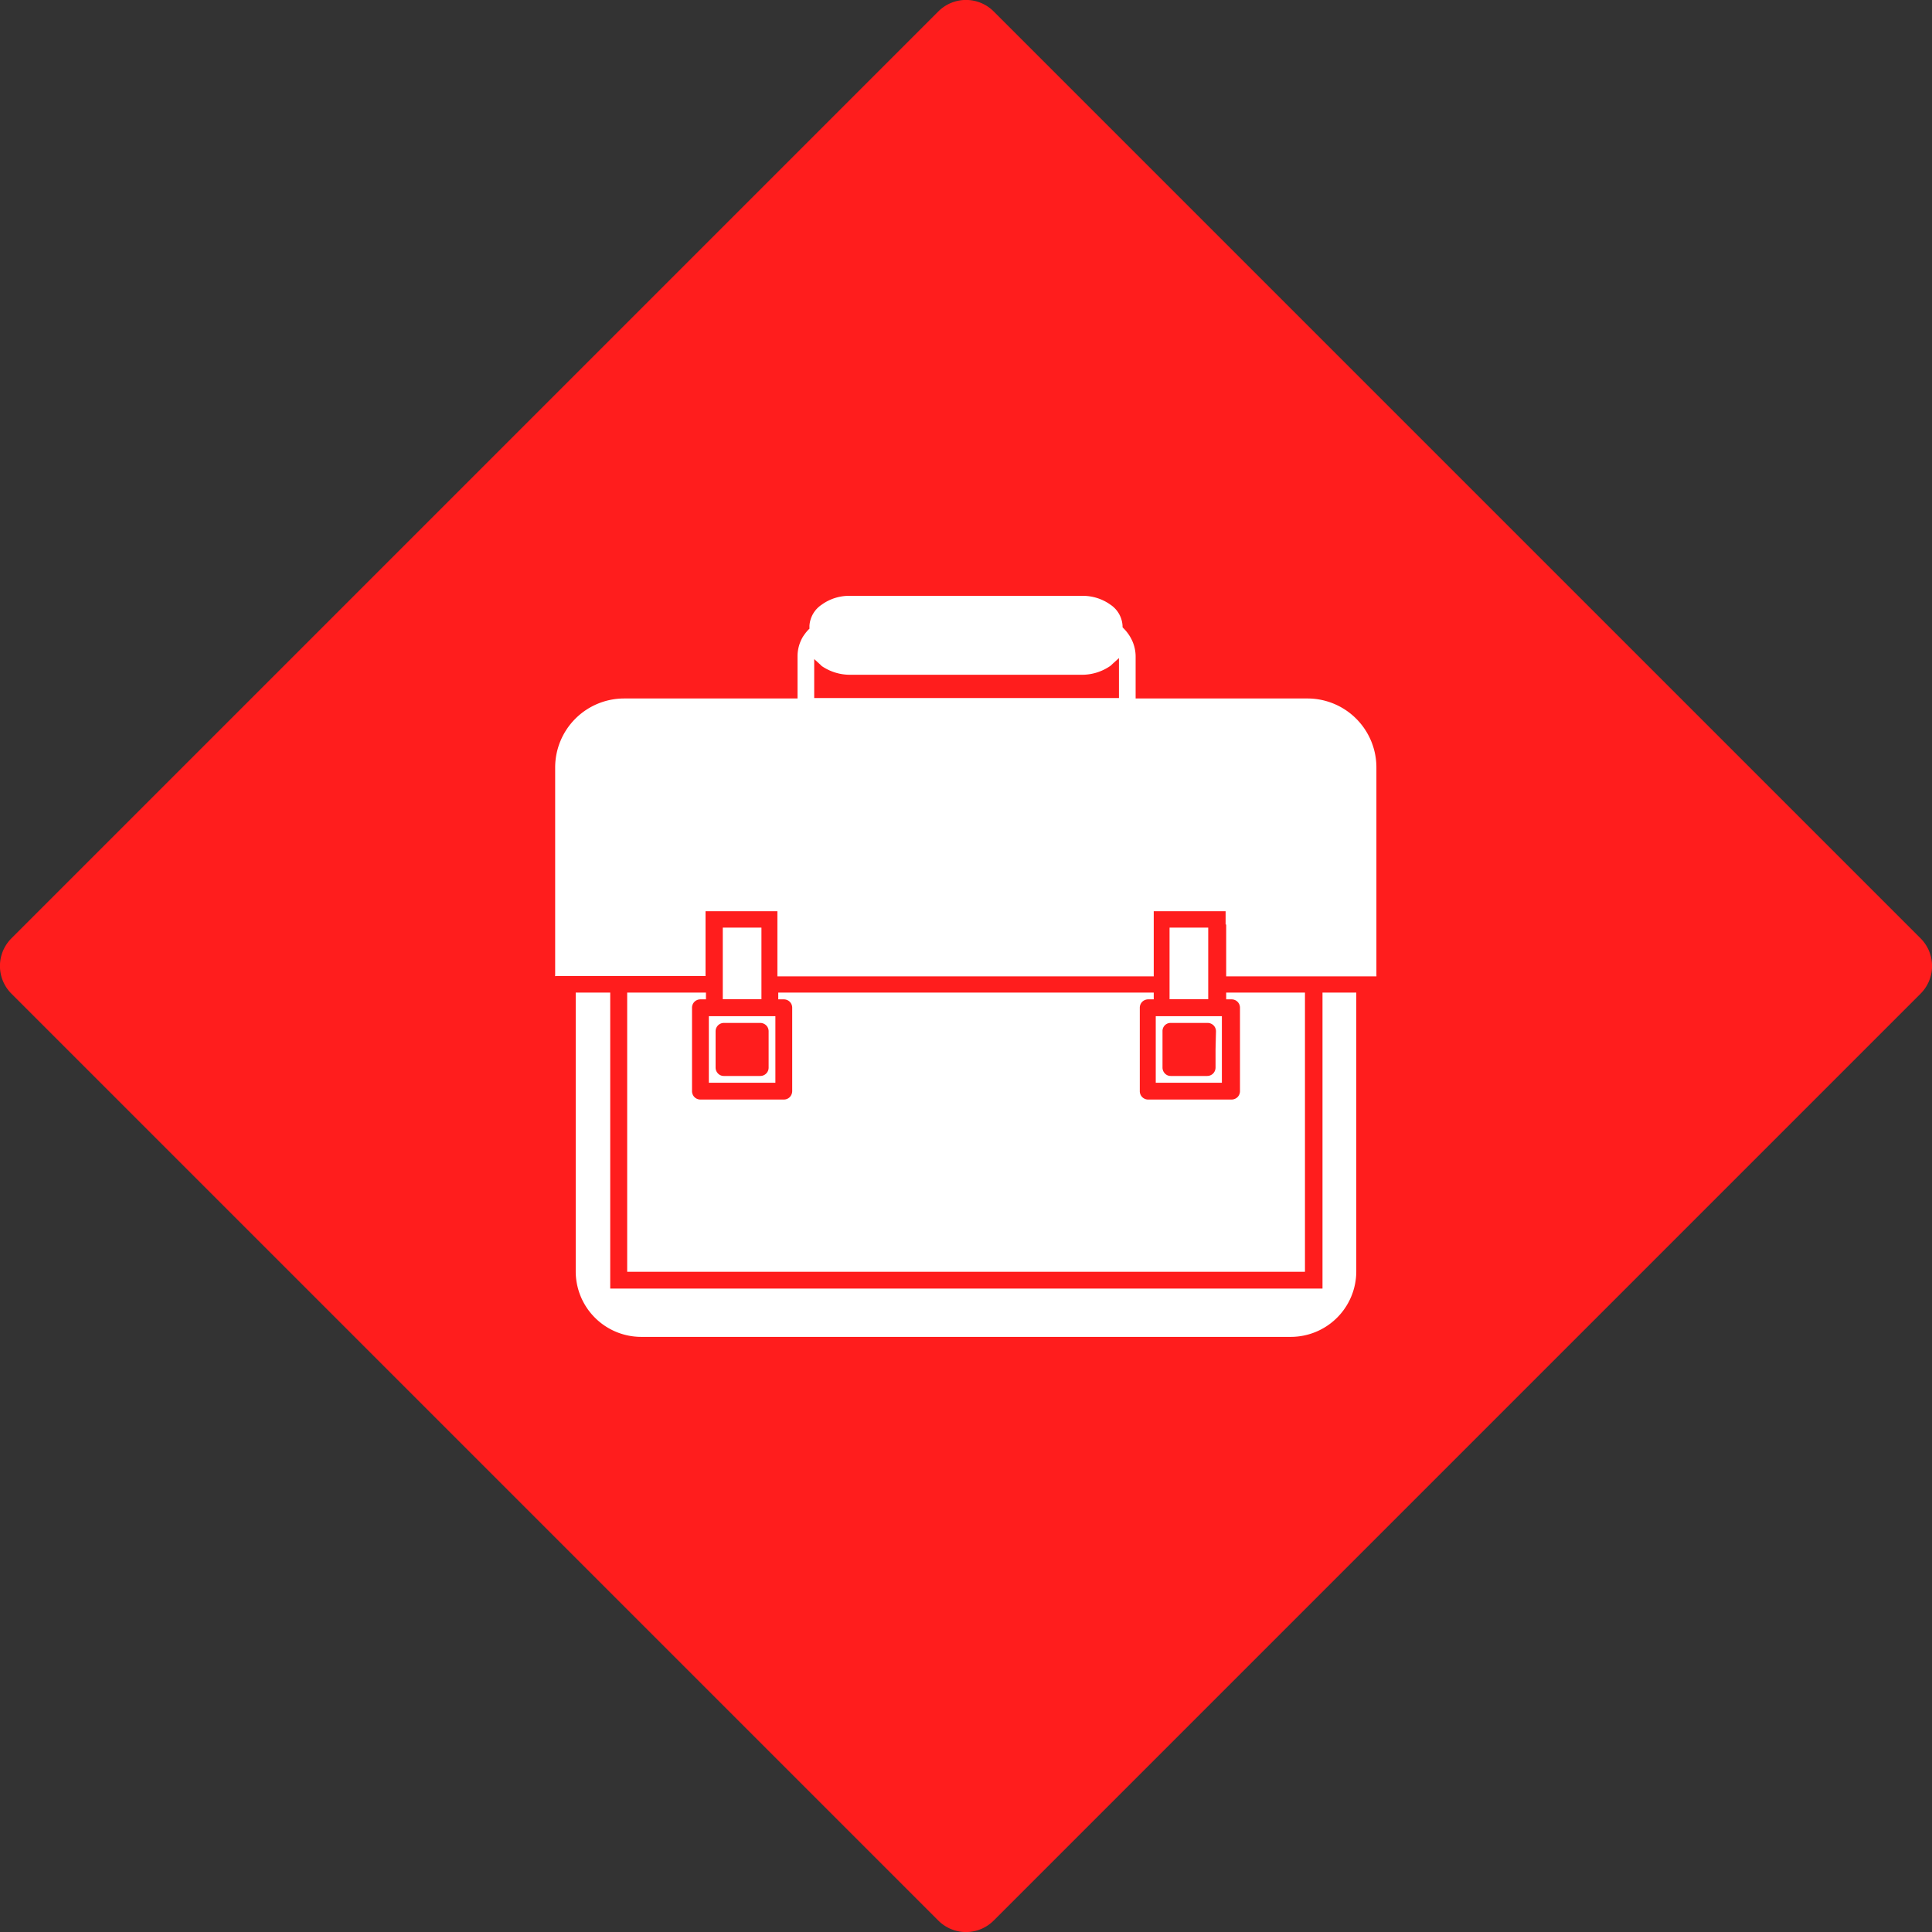
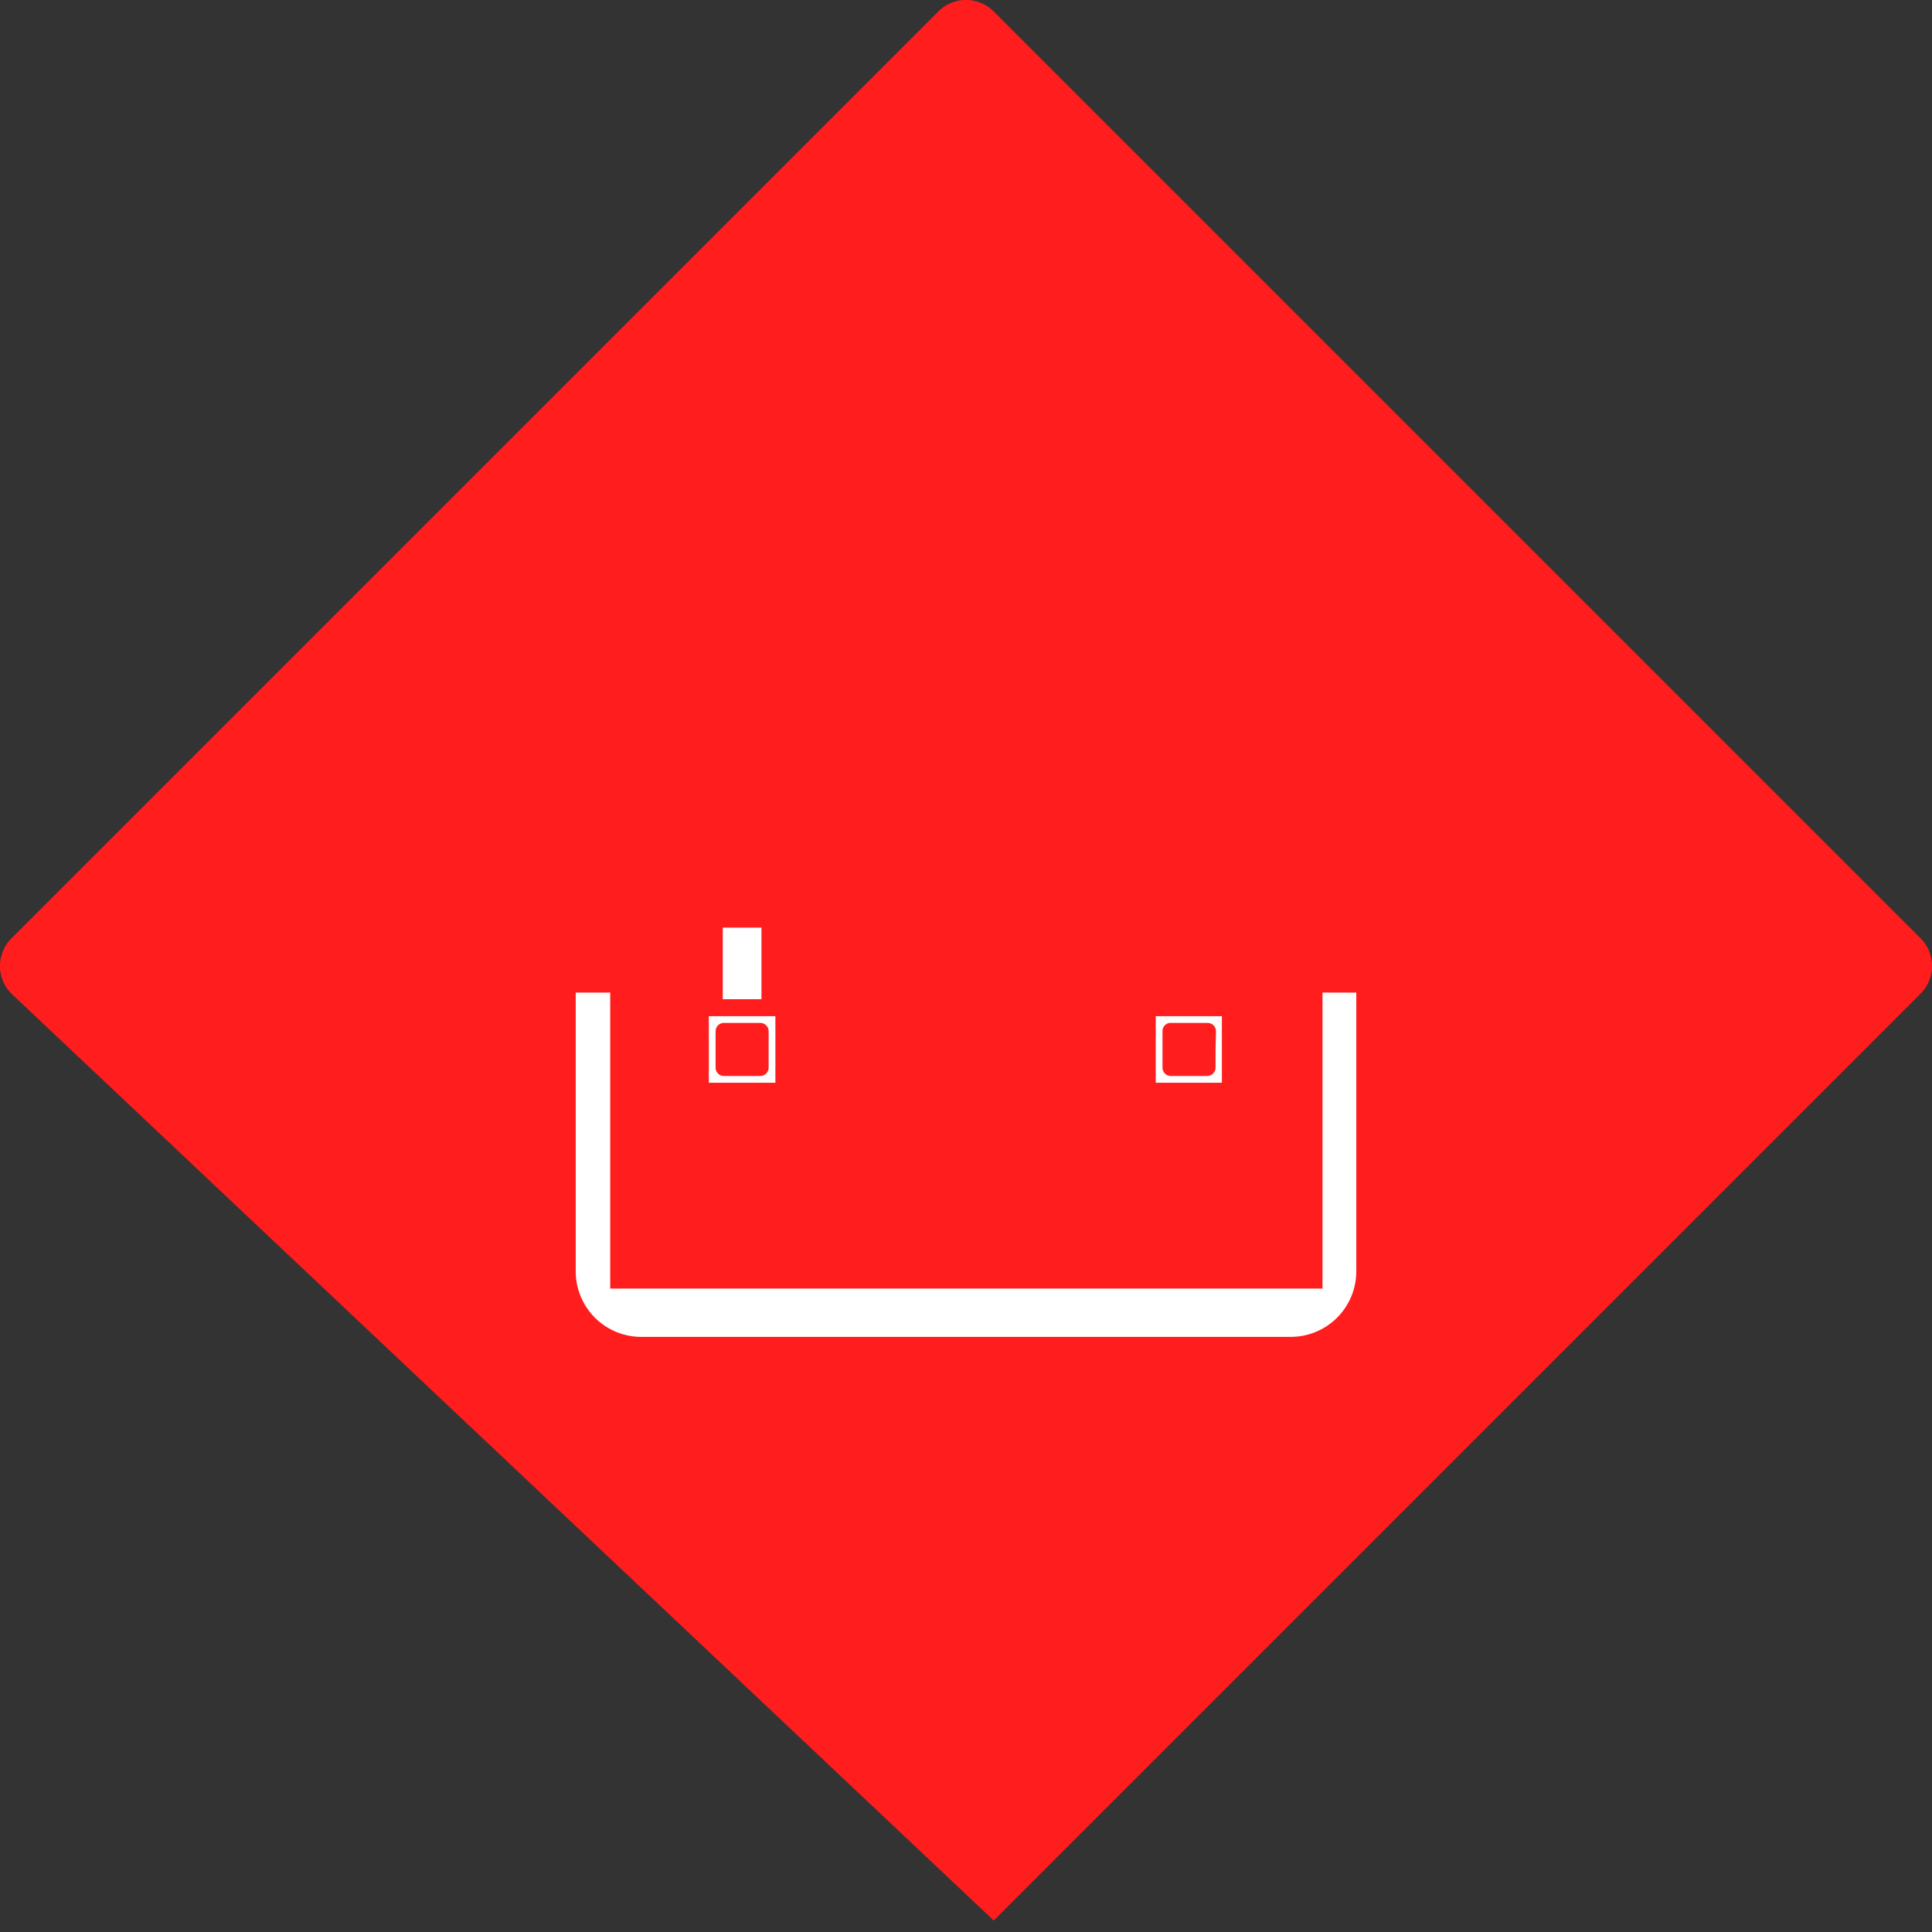
<svg xmlns="http://www.w3.org/2000/svg" viewBox="0 0 134.4 134.4">
  <rect x="0" y="0" width="134.4" height="134.4" fill="#333333" stroke="none" />
  <defs>
    <style>.cls-1{fill:#ff1d1d;fill-rule:evenodd;}.cls-2{fill:#fff;}</style>
  </defs>
  <title>Бизнес@1x</title>
  <g id="Слой_2" data-name="Слой 2">
    <g id="Слой_1-2" data-name="Слой 1">
-       <path class="cls-1" d="M133.6,65.27a2.72,2.72,0,0,1,0,3.86L69.13,133.6a2.72,2.72,0,0,1-3.86,0L.8,69.13a2.72,2.72,0,0,1,0-3.86L65.27.8a2.72,2.72,0,0,1,3.86,0Z" />
-       <path class="cls-2" d="M43.63,88.47H90.78V69.05H85.3v.47h.38a.58.58,0,0,1,.58.58v5.8a.59.59,0,0,1-.17.42.6.6,0,0,1-.41.17h-5.8a.58.58,0,0,1-.59-.59V70.1a.58.58,0,0,1,.17-.41.59.59,0,0,1,.42-.17h.38v-.47H54.14v.47h.39a.58.58,0,0,1,.58.58v5.8a.61.61,0,0,1-.17.42.58.58,0,0,1-.41.17H48.72a.58.58,0,0,1-.41-.17.59.59,0,0,1-.17-.42V70.1a.58.58,0,0,1,.58-.58h.39v-.47H43.63Z" />
+       <path class="cls-1" d="M133.6,65.27a2.72,2.72,0,0,1,0,3.86L69.13,133.6L.8,69.13a2.72,2.72,0,0,1,0-3.86L65.27.8a2.72,2.72,0,0,1,3.86,0Z" />
      <path class="cls-2" d="M44.61,93H89.79a4.56,4.56,0,0,0,4.56-4.56V69.05H92V89.64H42.45V69.05h-2.4V88.39A4.56,4.56,0,0,0,44.61,93Z" />
-       <path class="cls-2" d="M85.3,64.31v3.61H95.69s0,0,.06,0a.09.09,0,0,0,0-.06V53.38A4.8,4.8,0,0,0,91,48.59H79V45.66a2.68,2.68,0,0,0-.37-1.34,2.89,2.89,0,0,0-.48-.62l-.06-.07v-.1a1.89,1.89,0,0,0-.82-1.45,3.31,3.31,0,0,0-2-.63H59.14a3.26,3.26,0,0,0-2,.63,1.9,1.9,0,0,0-.83,1.45v.21l-.07.06a3.42,3.42,0,0,0-.4.52,2.67,2.67,0,0,0-.36,1.34v2.93H43.41a4.8,4.8,0,0,0-4.79,4.79V67.84a.09.09,0,0,0,0,.06.07.07,0,0,0,.06,0h10.4V63.39h5v4.53H80.26V63.39h5v.92Zm-7.46-18v2.25H56.64V45.85l.42.38.1.1a3.47,3.47,0,0,0,2,.61H75.26a3.45,3.45,0,0,0,2-.63l.16-.15.42-.38Z" />
      <path class="cls-2" d="M49.31,70.69v4.63h4.63V70.69ZM53.47,73v1.26a.58.58,0,0,1-.59.59H50.36a.55.55,0,0,1-.41-.17.59.59,0,0,1-.17-.42V71.74a.58.58,0,0,1,.17-.41.57.57,0,0,1,.41-.17h2.52a.59.59,0,0,1,.42.17.58.58,0,0,1,.17.41Z" />
      <rect class="cls-2" x="50.28" y="64.53" width="2.69" height="4.98" />
-       <rect class="cls-2" x="81.36" y="64.53" width="2.69" height="4.98" />
      <path class="cls-2" d="M80.4,70.69v4.63H85V70.69ZM84.56,73v1.26a.61.61,0,0,1-.17.42.59.59,0,0,1-.42.17H81.45a.55.55,0,0,1-.41-.17.59.59,0,0,1-.17-.42V71.74a.56.56,0,0,1,.58-.58H84a.59.59,0,0,1,.42.17.58.58,0,0,1,.17.41Z" />
    </g>
  </g>
</svg>